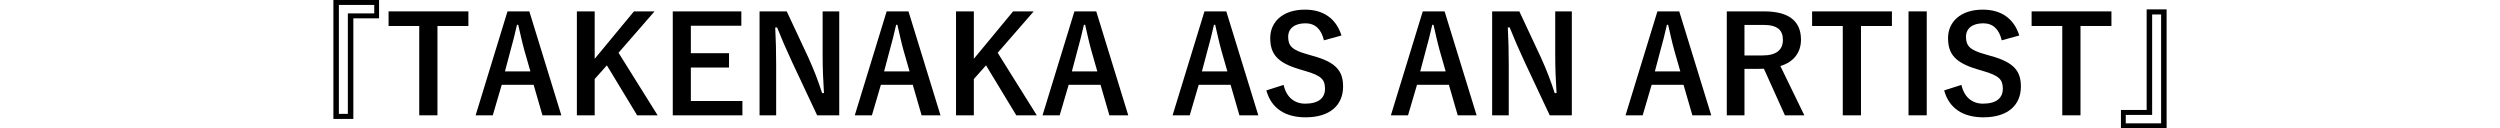
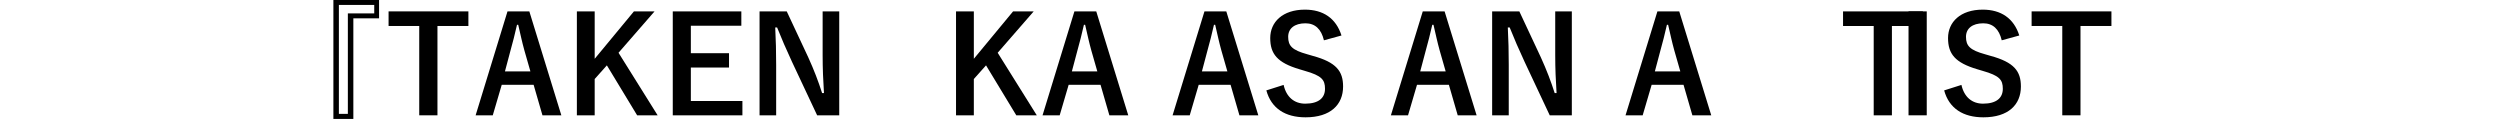
<svg xmlns="http://www.w3.org/2000/svg" id="_レイヤー_2" data-name="レイヤー_2" viewBox="0 0 560 28.74">
  <defs>
    <style>
      .cls-1 {
        fill: none;
      }
    </style>
  </defs>
  <g id="_データ" data-name="データ">
    <g>
      <path d="M84.91,4.11h-5.76v22.53h-4.47V0h10.23v4.11ZM75.91,1.11v24.39h2.01V3h5.91v-1.89h-7.92Z" />
      <path d="M104.92,5.82h-6.93v20.01h-4.08V5.82h-6.87v-3.27h17.88v3.27Z" />
      <path d="M125.74,25.83h-4.23l-1.98-6.84h-7.14l-2.01,6.84h-3.84l7.14-23.28h4.89l7.17,23.28ZM117.46,11.28c-.51-1.83-.87-3.54-1.38-5.73h-.27c-.51,2.22-.93,3.9-1.44,5.7l-1.26,4.74h5.7l-1.35-4.71Z" />
      <path d="M138.55,11.82l8.76,14.01h-4.59l-6.78-11.19-2.73,3.06v8.13h-3.99V2.55h3.99v10.62l8.79-10.62h4.62l-8.07,9.27Z" />
      <path d="M166.06,5.76h-11.31v6.15h8.55v3.21h-8.55v7.5h11.55v3.21h-15.6V2.55h15.36v3.21Z" />
      <path d="M187.99,25.83h-4.95l-5.64-12c-1.35-2.91-2.28-5.07-3.33-7.68h-.42c.15,2.76.21,5.52.21,8.4v11.28h-3.72V2.55h6.09l4.83,10.32c1.32,2.91,2.22,5.28,3.09,7.98h.42c-.18-2.85-.3-5.4-.3-8.52V2.55h3.72v23.28Z" />
-       <path d="M210.67,25.83h-4.23l-1.98-6.84h-7.14l-2.01,6.84h-3.84l7.14-23.28h4.89l7.17,23.28ZM202.39,11.28c-.51-1.83-.87-3.54-1.38-5.73h-.27c-.51,2.22-.93,3.9-1.44,5.7l-1.26,4.74h5.7l-1.35-4.71Z" />
      <path d="M223.48,11.82l8.76,14.01h-4.59l-6.78-11.19-2.73,3.06v8.13h-3.99V2.55h3.99v10.62l8.79-10.62h4.62l-8.07,9.27Z" />
      <path d="M252.73,25.83h-4.23l-1.98-6.84h-7.14l-2.01,6.84h-3.84l7.14-23.28h4.89l7.17,23.28ZM244.45,11.28c-.51-1.83-.87-3.54-1.38-5.73h-.27c-.51,2.22-.93,3.9-1.44,5.7l-1.26,4.74h5.7l-1.35-4.71Z" />
      <path d="M281.86,25.83h-4.23l-1.98-6.84h-7.14l-2.01,6.84h-3.84l7.14-23.28h4.89l7.17,23.28ZM273.58,11.28c-.51-1.83-.87-3.54-1.38-5.73h-.27c-.51,2.22-.93,3.9-1.44,5.7l-1.26,4.74h5.7l-1.35-4.71Z" />
      <path d="M296.56,9.03c-.6-2.52-1.98-3.81-4.14-3.81-2.46,0-3.87,1.17-3.87,3.03,0,2.04.9,2.97,4.26,3.9l1.23.36c5.31,1.44,6.81,3.45,6.81,6.87,0,4.08-2.82,6.9-8.4,6.9-4.53,0-7.68-1.98-8.79-6.03l3.87-1.23c.6,2.7,2.37,4.2,4.83,4.2,3.06,0,4.44-1.32,4.44-3.33s-.72-2.94-4.53-4.02l-1.2-.36c-4.95-1.47-6.54-3.42-6.54-6.99s2.76-6.36,7.77-6.36c4.08,0,6.96,1.92,8.19,5.79l-3.93,1.08Z" />
      <path d="M330.76,25.83h-4.23l-1.98-6.84h-7.14l-2.01,6.84h-3.84l7.14-23.28h4.89l7.17,23.28ZM322.48,11.28c-.51-1.83-.87-3.54-1.38-5.73h-.27c-.51,2.22-.93,3.9-1.44,5.7l-1.26,4.74h5.7l-1.35-4.71Z" />
      <path d="M352.09,25.83h-4.95l-5.64-12c-1.35-2.91-2.28-5.07-3.33-7.68h-.42c.15,2.76.21,5.52.21,8.4v11.28h-3.72V2.55h6.09l4.83,10.32c1.32,2.91,2.22,5.28,3.09,7.98h.42c-.18-2.85-.3-5.4-.3-8.52V2.55h3.72v23.28Z" />
      <path d="M383.32,25.83h-4.23l-1.98-6.84h-7.14l-2.01,6.84h-3.84l7.14-23.28h4.89l7.17,23.28ZM375.04,11.28c-.51-1.83-.87-3.54-1.38-5.73h-.27c-.51,2.22-.93,3.9-1.44,5.7l-1.26,4.74h5.7l-1.35-4.71Z" />
-       <path d="M395.17,2.55c5.67,0,8.25,2.28,8.25,6.33,0,2.88-1.62,5.01-4.62,5.91l5.37,11.04h-4.35l-4.71-10.44c-.33,0-.66.03-1.05.03h-3.3v10.41h-3.96V2.55h8.37ZM390.76,12.42h4.05c3.18,0,4.56-1.32,4.56-3.48s-1.17-3.36-4.38-3.36h-4.23v6.84Z" />
-       <path d="M423.79,5.82h-6.93v20.01h-4.08V5.82h-6.87v-3.27h17.88v3.27Z" />
+       <path d="M423.79,5.82v20.01h-4.08V5.82h-6.87v-3.27h17.88v3.27Z" />
      <path d="M431.59,25.83h-4.08V2.55h4.08v23.28Z" />
      <path d="M448.39,9.03c-.6-2.52-1.98-3.81-4.14-3.81-2.46,0-3.87,1.17-3.87,3.03,0,2.04.9,2.97,4.26,3.9l1.23.36c5.31,1.44,6.81,3.45,6.81,6.87,0,4.08-2.82,6.9-8.4,6.9-4.53,0-7.68-1.98-8.79-6.03l3.87-1.23c.6,2.7,2.37,4.2,4.83,4.2,3.06,0,4.44-1.32,4.44-3.33s-.72-2.94-4.53-4.02l-1.2-.36c-4.95-1.47-6.54-3.42-6.54-6.99s2.76-6.36,7.77-6.36c4.08,0,6.96,1.92,8.19,5.79l-3.93,1.08Z" />
      <path d="M472.96,5.82h-6.93v20.01h-4.08V5.82h-6.87v-3.27h17.88v3.27Z" />
-       <path d="M475.09,24.63h5.76V2.1h4.47v26.64h-10.23v-4.11ZM484.09,27.63V3.24h-2.01v22.5h-5.91v1.89h7.92Z" />
    </g>
  </g>
  <g id="_後送要素" data-name="後送要素">
-     <rect class="cls-1" y="1.5" width="560" height="14" />
-   </g>
+     </g>
</svg>